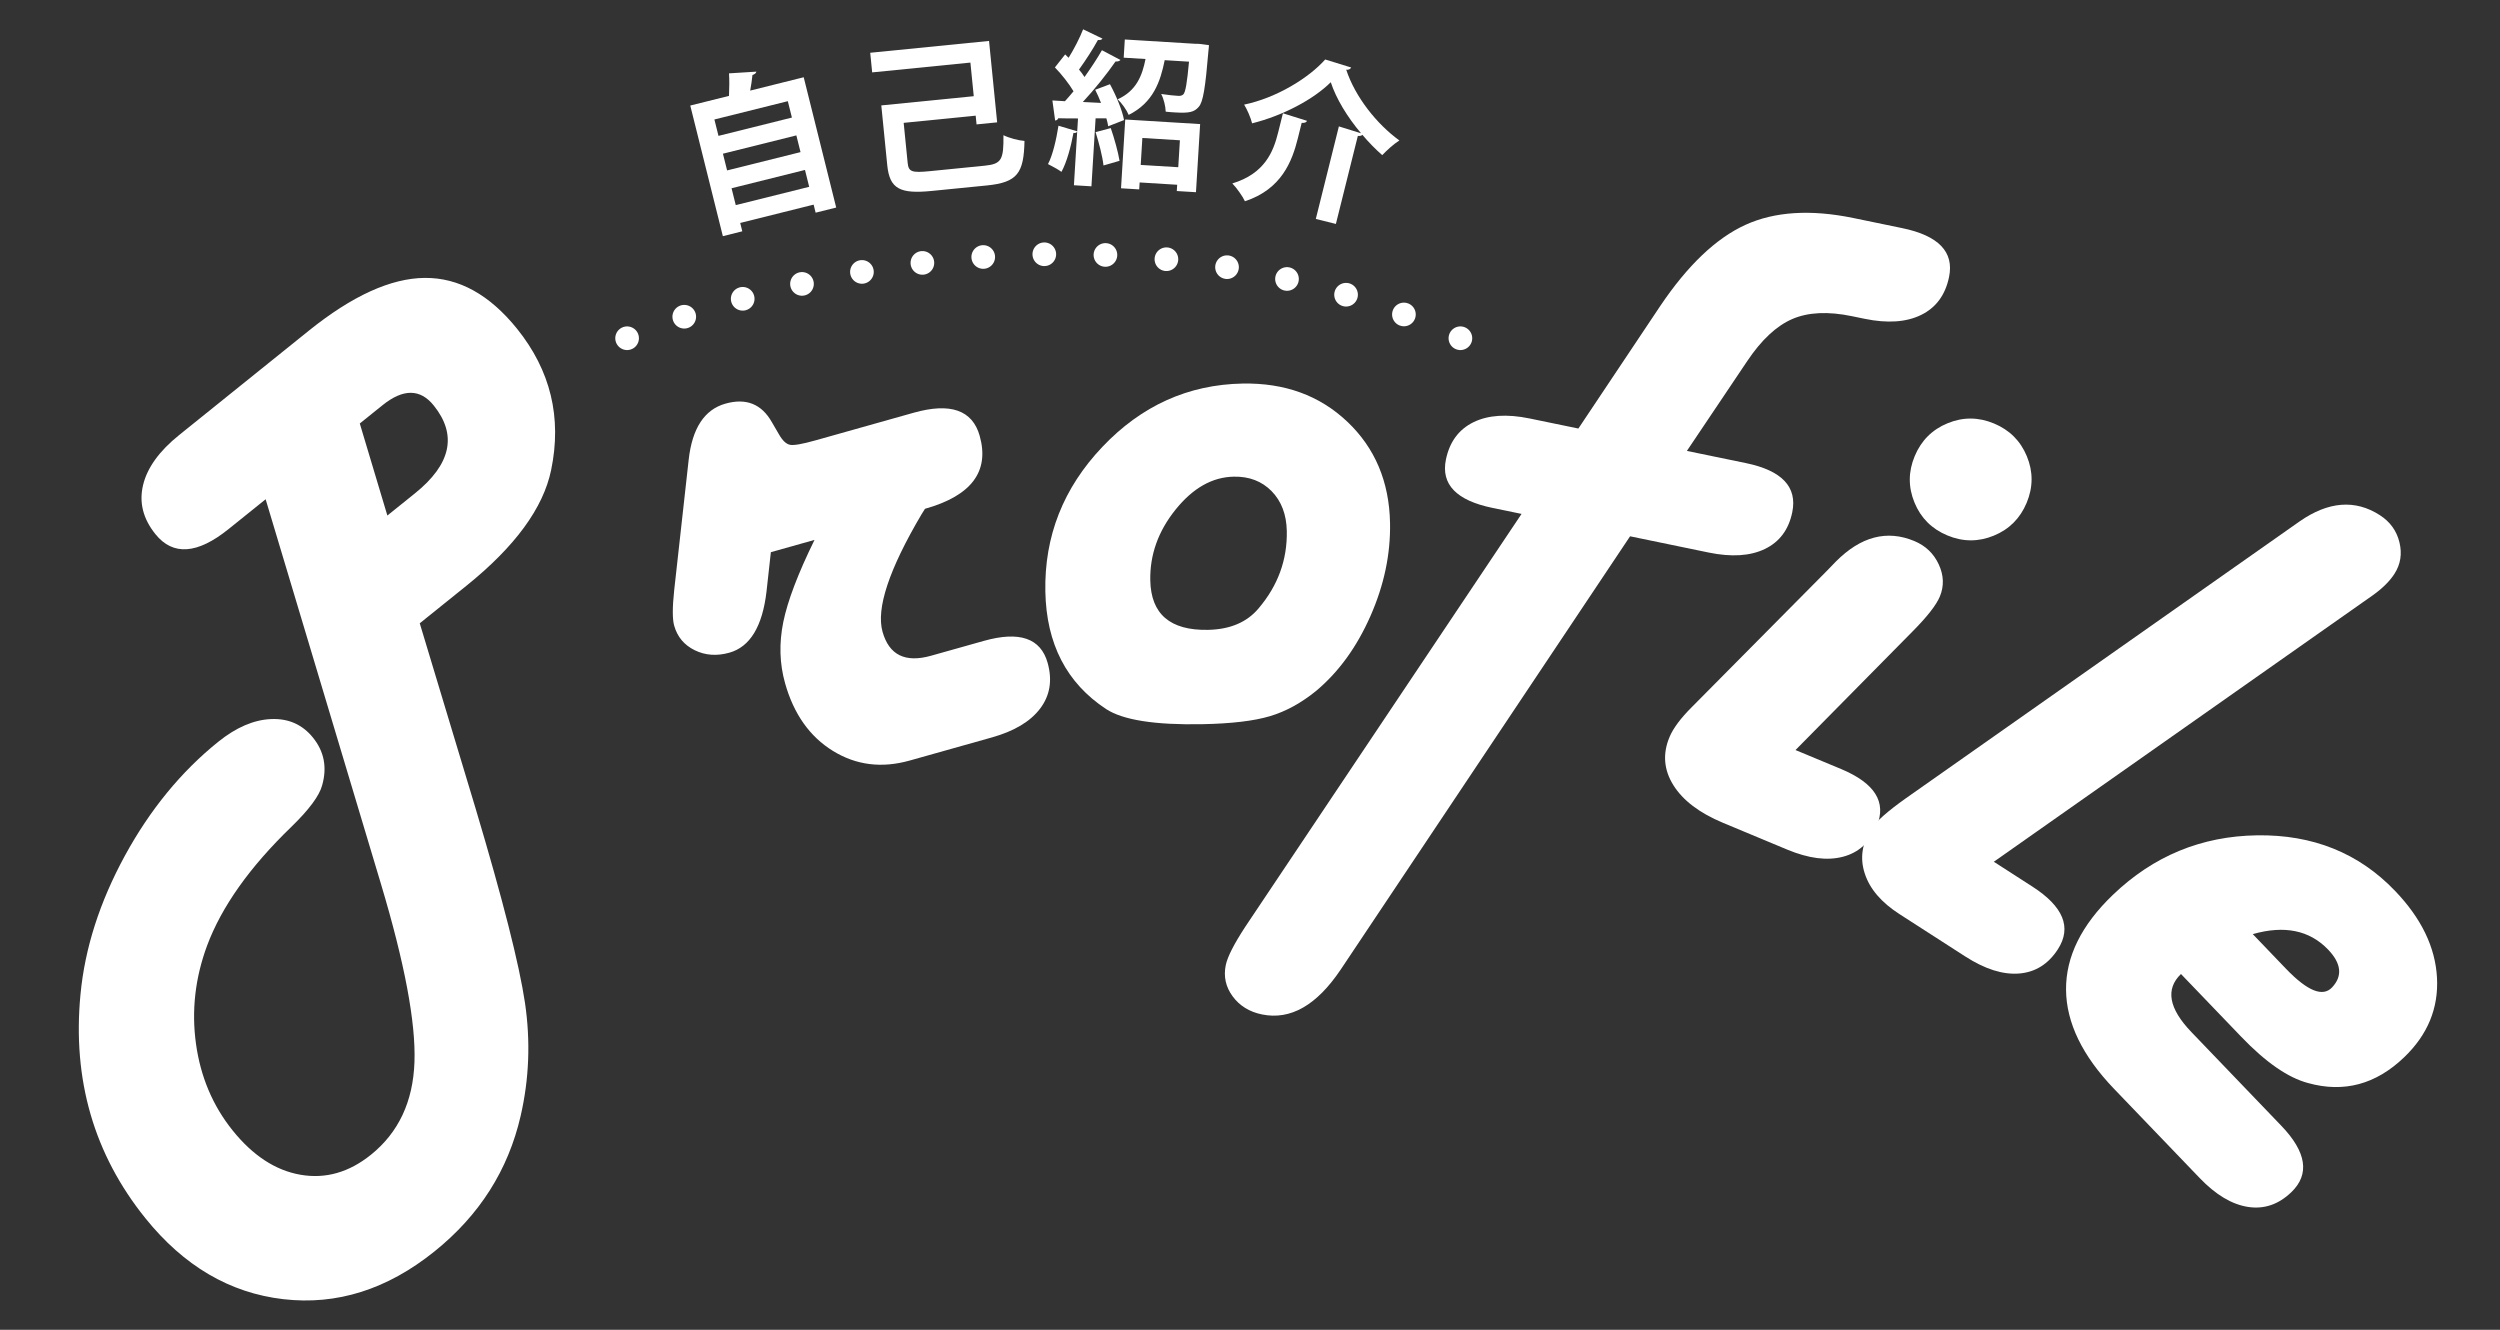
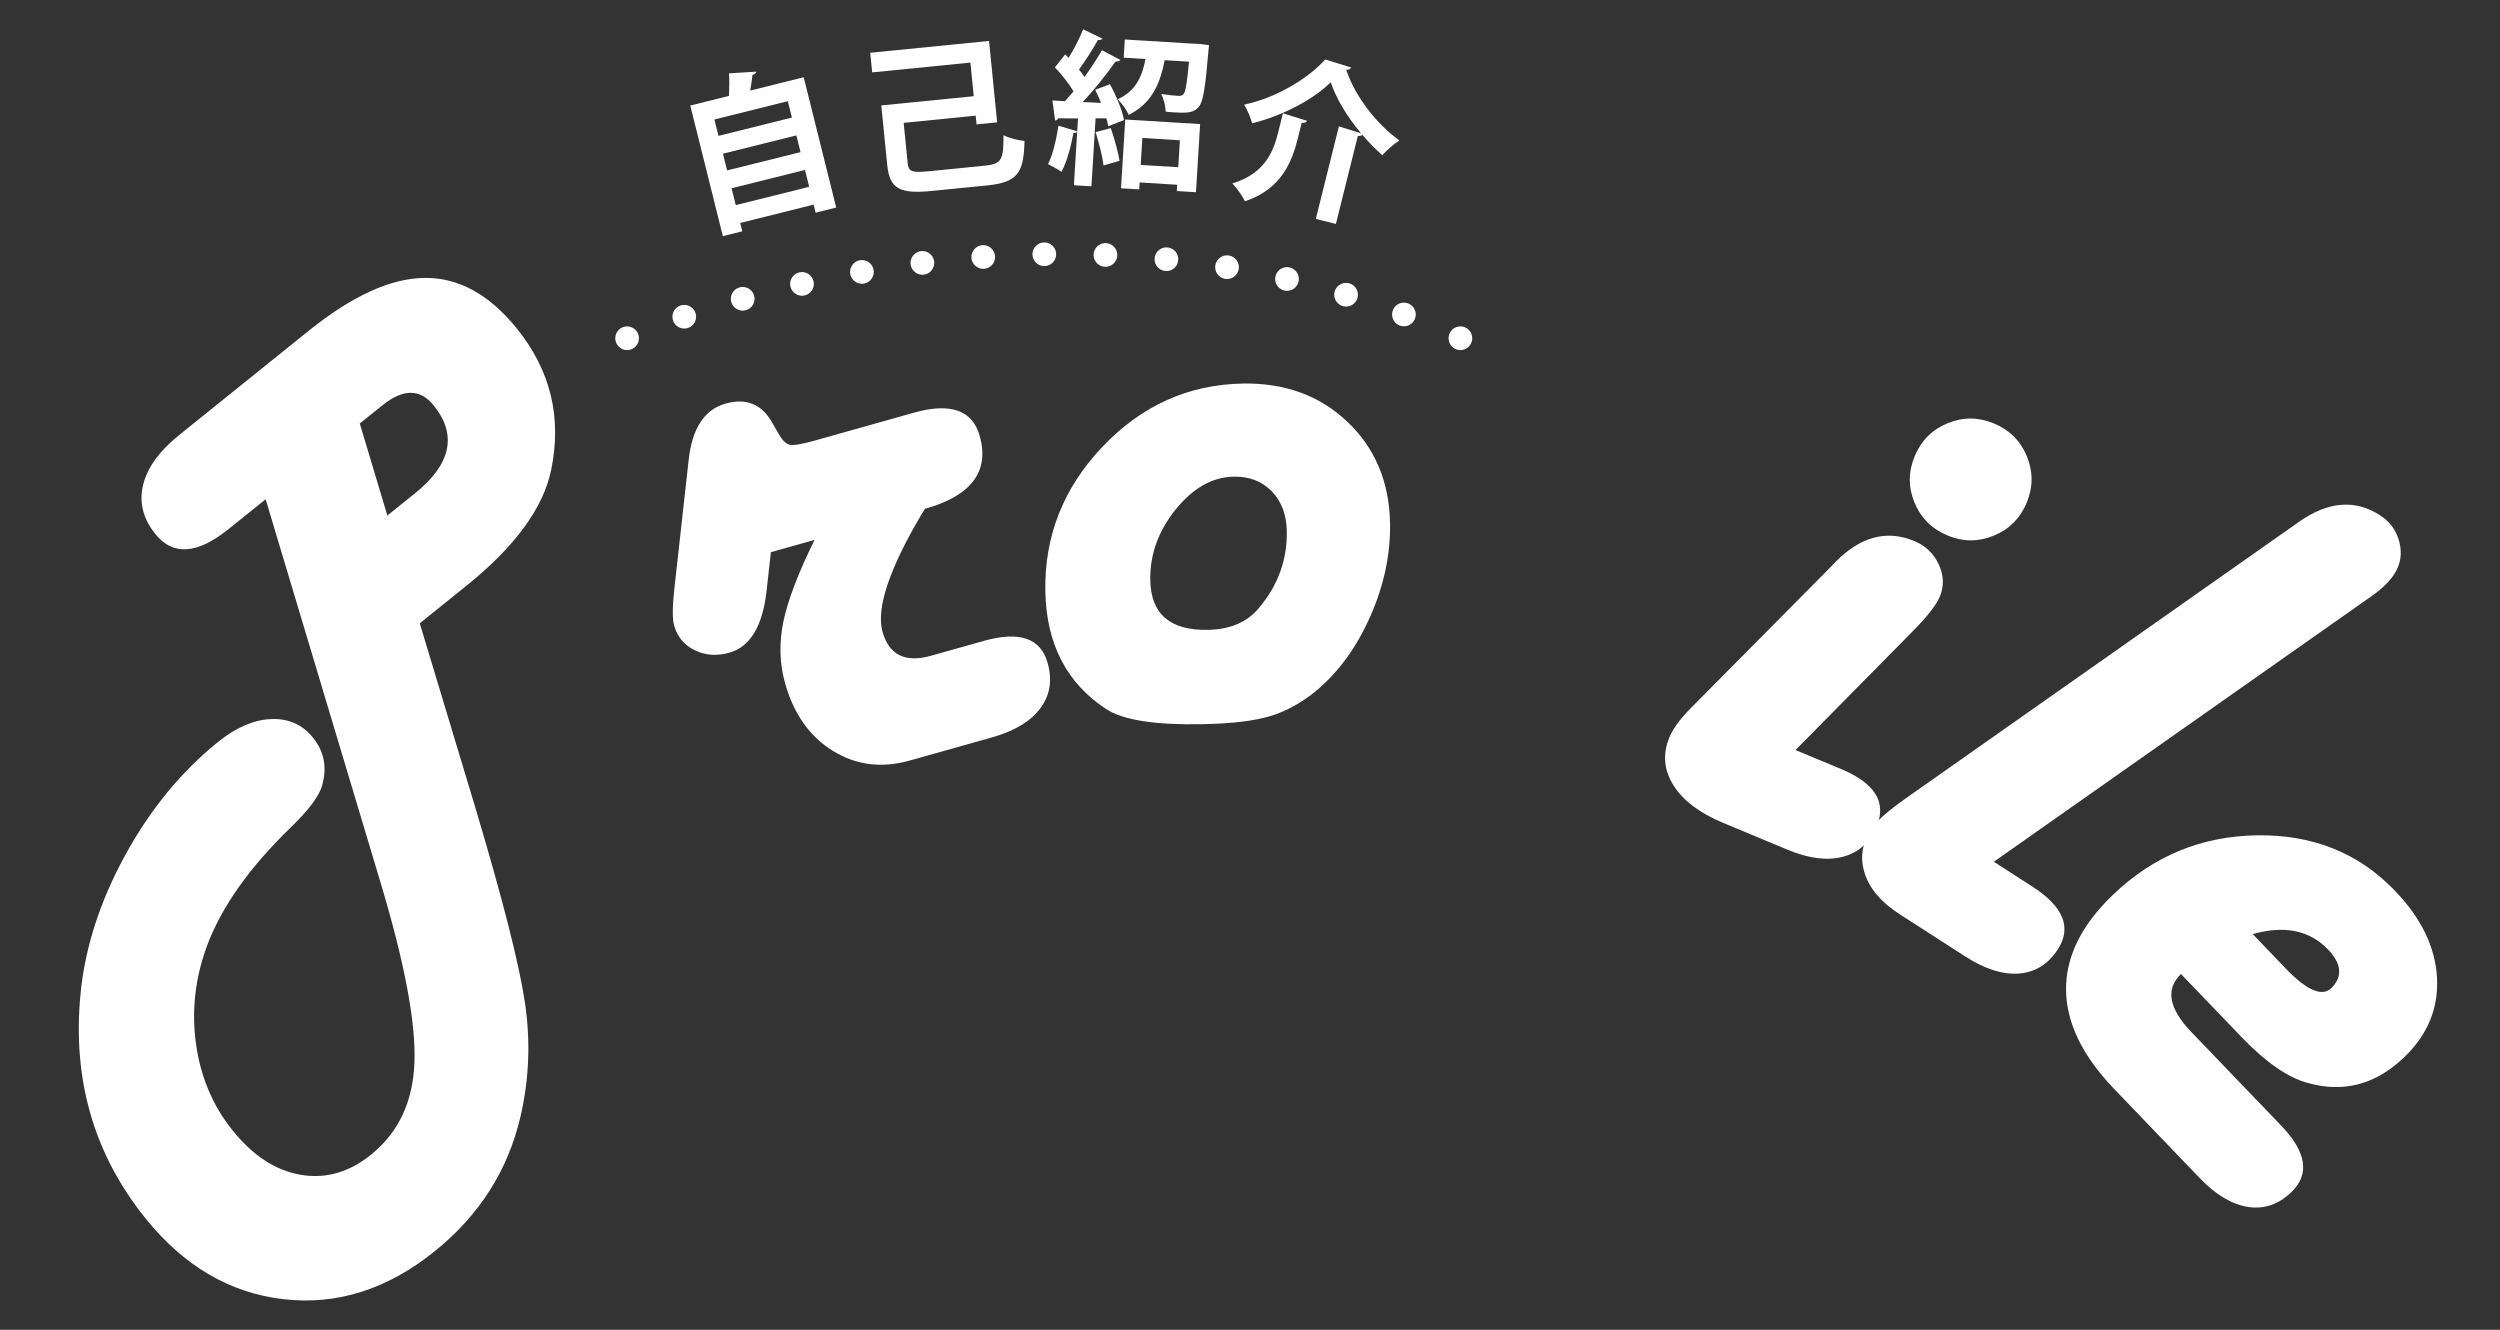
<svg xmlns="http://www.w3.org/2000/svg" version="1.1" x="0px" y="0px" width="470px" height="250px" viewBox="33.5 0 470 250" enable-background="new 33.5 0 470 250" xml:space="preserve">
  <rect x="33.5" y="0" width="470" height="250" fill="#333333" stroke="none" />
  <g id="レイヤー_1">
    <g>
      <g id="Worksロゴ_1_">
        <path fill="#FFFFFF" d="M-311.024,321.027l13.039,114.526c0.953,8.518-1.038,14.613-5.968,18.29     c-3.771,2.806-7.56,3.812-11.362,3.008c-3.807-0.803-7.32-3.364-10.543-7.692l-38.339-55.562l16.264,79.16     c1.656,7.996-0.131,13.944-5.365,17.841c-3.77,2.807-7.618,3.814-11.535,3.021c-3.917-0.797-7.45-3.313-10.598-7.532     l-40.419-50.964c-6.858-9.203-12.269-14.812-16.233-16.825c-3.963-2.013-8.232-1.313-12.813,2.093     c-4.073,3.037-6.52,8.2-7.34,15.502c-0.821,7.295,0.401,13.135,3.659,17.512c2.734,3.672,6.077,5.799,10.028,6.371     c3.948,0.576,7.76-0.498,11.435-3.234c1.055-0.788,2.04-1.559,2.96-2.322c0.915-0.766,1.502-1.238,1.751-1.424     c6.137-4.575,11.1-4.321,14.884,0.762c2.509,3.375,2.864,7.468,1.06,12.292c-1.802,4.826-5.347,9.199-10.628,13.138     c-8.147,6.068-16.968,8.299-26.46,6.688c-9.492-1.613-17.418-6.692-23.788-15.243c-7.757-10.413-10.461-22.886-8.113-37.427     c2.348-14.538,8.882-25.8,19.598-33.779c9.808-7.308,19.058-9.717,27.752-7.235c8.689,2.48,17.757,10.061,27.2,22.729     l4.513,5.909l20.011,25.918l-16.62-78.539c-1.966-8.939,0.146-15.711,6.335-20.321c3.518-2.621,7.139-3.694,10.856-3.217     c3.719,0.476,6.869,2.446,9.454,5.918l0.543,0.887l41.412,58.428l-9.602-83.766l-0.608-4.121     c-0.831-6.89,1.622-12.471,7.356-16.741l14.714-10.961c6.991-5.209,12.324-5.349,15.997-0.418     c2.47,3.319,3.176,6.846,2.119,10.563c-1.06,3.722-3.777,7.214-8.156,10.473L-311.024,321.027z" />
        <path fill="#FFFFFF" d="M-148.658,375.875l-4.111,7.468c-3.698,6.631-7.848,9.675-12.457,9.125     c-2.802-0.328-5.041-1.451-6.707-3.354c-1.668-1.906-2.353-4.104-2.059-6.596c0.172-1.431,1.148-3.778,2.927-7.04l13.661-24.807     c3.306-5.989,7.292-8.702,11.961-8.148c4.609,0.549,7.185,3.069,7.728,7.555l0.397,2.986c0.197,1.535,0.646,2.54,1.351,3     c0.703,0.465,2.516,0.873,5.446,1.221l21.857,2.603c8.159,0.974,11.896,4.326,11.217,10.056     c-0.945,7.909-6.585,11.246-16.925,10.016l-1.138,0.813c-11.029,8.289-16.854,15.015-17.471,20.183     c-0.616,5.172,1.94,8.098,7.667,8.78l11.774,1.401c7.907,0.945,11.538,4.154,10.886,9.638c-0.462,3.862-2.205,6.685-5.224,8.472     c-3.027,1.789-7.031,2.386-12.012,1.793l-18.313-2.187c-6.228-0.741-11.063-3.495-14.508-8.267     c-3.439-4.769-4.754-10.573-3.938-17.426c0.522-4.361,2.083-8.473,4.692-12.326c2.607-3.861,6.943-8.46,13.013-13.802     L-148.658,375.875z" />
-         <path fill="#FFFFFF" d="M-40.352,417.566l5.056,26.646c0.641,3.294,0.627,5.786-0.045,7.476c-1.07,2.682-3.162,4.646-6.265,5.906     c-3.104,1.256-6.053,1.331-8.85,0.215c-2.447-0.98-4.049-3.14-4.807-6.482l-0.423-1.988l-8.149-38.419l-19.459,20.292     c-6.24,6.486-12.387,8.522-18.448,6.103c-2.502-1-4.307-2.62-5.407-4.847c-1.104-2.229-1.211-4.452-0.324-6.667     c0.673-1.69,1.921-3.453,3.736-5.294l1.906-1.973l74.223-77.231l1.904-1.973c5.285-5.453,10.871-7.006,16.754-4.654     c2.447,0.98,4.217,2.633,5.314,4.959c1.094,2.33,1.188,4.63,0.282,6.904c-0.7,1.742-1.969,3.568-3.809,5.465l-1.904,1.977     l-44.203,45.968l25.488-6.736c5.287-1.4,9.385-1.521,12.295-0.354c2.447,0.979,4.174,2.575,5.176,4.806     c1,2.221,1.039,4.5,0.109,6.828c-1.561,3.901-5.137,6.596-10.725,8.073l-2.605,0.683L-40.352,417.566z" />
        <path fill="#FFFFFF" d="M12.789,444.344l-4.019,2.407c-5.922,3.337-10.918,3.492-14.996,0.461     c-2.063-1.535-3.385-3.629-3.95-6.275c-0.574-2.652-0.164-4.91,1.225-6.773c1.305-1.76,3.775-3.562,7.406-5.393l25.197-12.926     c6.094-3.047,10.979-3.206,14.653-0.475c1.965,1.457,3.174,3.354,3.629,5.685c0.457,2.331,0.029,4.377-1.28,6.139     c-0.332,0.455-1.218,1.326-2.644,2.609c-1.022,0.958-1.85,1.868-2.492,2.721c-2.354,3.17-3.584,7.295-3.688,12.384l-0.127,9.161     c-0.15,9.347-2.342,16.864-6.566,22.554c-4.715,6.341-11.022,9.879-18.916,10.617c-7.891,0.734-15.36-1.513-22.408-6.752     l-15.782-11.732c-6.396-4.749-7.945-9.344-4.654-13.772c2.285-3.065,5.205-4.633,8.762-4.687     c3.556-0.051,7.324,1.402,11.297,4.354l8.765,6.511c6.996,5.203,12.381,5.262,16.164,0.179c1.383-1.866,2.354-4.539,2.918-8.03     L12.789,444.344z" />
        <line fill="none" stroke="#FFFFFF" stroke-width="4.806" stroke-linecap="round" stroke-linejoin="round" x1="-266.71" y1="333.287" x2="-266.71" y2="333.287" />
        <path fill="none" stroke="#FFFFFF" stroke-width="4.806" stroke-linecap="round" stroke-linejoin="round" stroke-dasharray="0,11.742" d="     M-255.474,329.916c26.888-7.084,97.753-19.98,165.476,16.854" />
        <line fill="none" stroke="#FFFFFF" stroke-width="4.806" stroke-linecap="round" stroke-linejoin="round" x1="-84.868" y1="349.662" x2="-84.868" y2="349.662" />
        <path fill="#FFFFFF" d="M-222.962,286.877l0.555,2.805l6.896-1.364l0.713,3.601l-6.896,1.361l0.412,2.112l6.205-1.228     l1.679,8.479c0.621,3.138-0.541,3.849-4.236,4.581c-0.297-0.973-0.998-2.277-1.61-3.111c0.864-0.137,1.689-0.301,1.985-0.361     c0.264-0.053,0.35-0.137,0.287-0.465l-0.967-4.885l-2.644,0.525l2.181,11.02l-3.762,0.744l-2.178-11.023l-2.574,0.511     l1.671,8.451l-3.532,0.694l-2.37-11.979l6.106-1.207l-0.419-2.111l-7.49,1.478l-0.711-3.595l2.273-0.451     c-0.798-0.221-1.666-0.459-2.346-0.598c0.535-2.336,0.569-6.146,0.318-9.492l4.565,0.193c-0.055,0.251-0.279,0.5-0.714,0.553     c0.044,0.746,0.027,1.537,0.047,2.322l2.079-0.413l-0.88-4.454l4.673-0.652c0.03,0.34-0.167,0.548-0.74,0.765l0.709,3.597     l5.91-1.166l0.708,3.596L-222.962,286.877z M-229.697,288.209c-0.095,1.08-0.201,2.099-0.398,2.994l3.923-0.778l-0.553-2.802     L-229.697,288.209z M-211.027,280.641c0.024,0.303-0.169,0.547-0.708,0.758l3.537,17.887l-3.696,0.732l-3.707-18.748     L-211.027,280.641z M-209.467,276.56l4.693-0.721c0,0.341-0.156,0.612-0.73,0.829l4.949,25.014     c0.764,3.861-0.547,4.875-6.453,6.043c-0.348-1.066-1.254-2.699-1.973-3.725c1.762-0.279,3.444-0.612,4.01-0.723     c0.559-0.115,0.723-0.316,0.613-0.878L-209.467,276.56z" />
        <path fill="#FFFFFF" d="M-181.949,276.143c-0.113,0.298-0.418,0.422-0.955,0.371c-0.95,2.152-2.006,4.304-3.19,6.348l1.297,0.416     c-0.074,0.301-0.353,0.492-0.895,0.539l-0.801,22.229l-4-0.146l0.622-17.248c-1.1,1.44-2.221,2.75-3.373,3.918     c-0.368-1.022-1.301-3.178-1.872-4.145c3.208-3.079,6.574-8.582,8.652-14.029L-181.949,276.143z M-162.485,284.52l-9.617-0.347     l-0.127,3.563l8.777,0.316l-0.134,3.668l-8.774-0.318l-0.139,3.834l9.244,0.332l-0.131,3.731l-9.253-0.333l-0.268,7.531     l-4.134-0.148l0.803-22.327l-1.752-0.061c-1.405,2.608-2.971,4.975-4.585,6.838c-0.646-0.833-2.04-2.295-2.925-3.004     c2.695-2.863,5.342-8.021,6.928-12.912l4.757,1.618c-0.143,0.264-0.453,0.453-0.955,0.367c-0.409,1.098-0.854,2.229-1.365,3.317     l13.785,0.498L-162.485,284.52z" />
        <path fill="#FFFFFF" d="M-143.387,296.414l-0.633,3.351c-1.283-0.047-2.56-0.097-3.832-0.173l-2.964,10.457l-3.817-1.082     l2.713-9.582c-1.549-0.089-2.958-0.173-4.123-0.264c-0.125,0.316-0.431,0.403-0.706,0.395l-0.08-4.529     c1.616,0.211,3.693,0.413,5.96,0.672l1.986-6.994l-1.981-0.559c-0.75,1.676-1.535,3.201-2.31,4.346     c-0.544-0.676-1.605-1.75-2.336-2.375c1.52-2.402,3.12-6.951,4.487-11.041l3.753,1.94c-0.139,0.24-0.442,0.329-0.896,0.197     c-0.376,1.084-0.771,2.229-1.229,3.36l1.554,0.44l1.852-6.541l4.588,1.58c-0.11,0.282-0.402,0.446-1.006,0.342l-1.612,5.698     l2.947,0.835l-1.045,3.688l-2.944-0.834l-1.793,6.313L-143.387,296.414z M-125.449,290.754l2.059,0.756l-0.447,1.206     c-4.623,14.358-6.585,19.431-8.183,20.624c-1.126,1.009-2.165,1.347-4.918,0.568c-0.453-0.127-0.938-0.269-1.412-0.435     c0.248-1.015,0.318-2.497,0.139-3.704c-0.927,1.171-1.842,2.171-2.763,2.959c-0.651-0.779-1.882-2-2.862-2.73     c4.633-3.271,8.696-10.83,11.399-17.306l-1.229-0.345c-2.784,5.751-7.221,12.782-11.279,16.004     c-0.703-0.861-1.934-1.945-2.956-2.654c4.158-2.703,8.237-8.826,11.063-14.25l-1.164-0.332c-1.482,2.276-3.032,4.285-4.595,5.73     c-0.476-0.798-1.592-2.164-2.318-2.93c2.832-2.59,5.764-7.879,7.974-13.094l4.117,2.145c-0.151,0.271-0.486,0.348-0.973,0.212     c-0.687,1.555-1.464,3.083-2.281,4.604l9.78,2.766L-125.449,290.754z M-129.391,293.556c-2.061,5.187-5.224,11.532-8.562,15.903     c0.856,0.313,1.624,0.565,2.077,0.693c0.484,0.137,0.824,0.057,1.285-0.338c0.987-0.769,2.693-4.693,6.299-15.949     L-129.391,293.556z" />
      </g>
      <g>
        <path fill="#FFFFFF" d="M-229.791,354.35c9.093-1.322,16.986,0.475,23.689,5.395c6.7,4.916,10.699,11.828,11.992,20.729     c0.975,6.708,0.407,13.593-1.703,20.658c-2.109,7.061-5.324,12.921-9.643,17.582c-2.887,3.045-5.999,5.309-9.336,6.786     c-3.339,1.479-8.146,2.67-14.413,3.58c-10.223,1.488-17.296,1.269-21.228-0.658c-9.241-4.547-14.681-12.465-16.321-23.752     c-1.732-11.913,1.063-22.853,8.387-32.816C-251.043,361.889-241.517,356.055-229.791,354.35z M-229.138,374.712     c-4.64,0.675-8.538,3.581-11.696,8.711c-3.163,5.134-4.342,10.461-3.539,15.976c1.059,7.275,5.66,10.321,13.813,9.134     c4.764-0.691,8.218-2.699,10.363-6.021c3.563-5.445,4.891-11.274,3.989-17.481c-0.521-3.575-1.974-6.307-4.36-8.202     C-222.957,374.934-225.816,374.228-229.138,374.712z" />
      </g>
    </g>
  </g>
  <g id="レイヤー_2">
    <g id="profileロゴ">
      <path fill="#FFFFFF" d="M112.414,117.179l10.474,34.731c5.138,17.201,8.238,29.408,9.308,36.621    c1.063,7.209,0.791,14.309-0.821,21.289c-2.344,10.164-7.733,18.643-16.169,25.43c-8.904,7.168-18.384,10.164-28.444,8.996    c-10.064-1.168-18.711-6.248-25.94-15.234c-9.669-12.012-13.73-26.043-12.188-42.094c0.825-8.656,3.6-17.328,8.329-26.016    c4.734-8.68,10.591-15.834,17.577-21.455c3.363-2.705,6.682-4.131,9.94-4.262c3.263-0.135,5.887,1.035,7.875,3.506    c2.09,2.598,2.663,5.578,1.713,8.932c-0.521,1.969-2.456,4.582-5.803,7.832c-7.816,7.551-13.096,14.994-15.832,22.318    c-2.255,6.096-2.949,12.25-2.088,18.473c0.863,6.215,3.164,11.645,6.899,16.289c3.806,4.727,8.052,7.502,12.749,8.318    c4.694,0.816,9.106-0.43,13.241-3.758c5.195-4.18,7.924-9.99,8.185-17.428c0.262-7.436-1.838-18.594-6.292-33.461L83.44,93.861    l-6.966,5.605c-5.876,4.728-10.46,5.046-13.75,0.958c-2.333-2.894-3.107-5.973-2.326-9.235c0.78-3.258,3.042-6.395,6.794-9.411    l24.341-19.59c8.181-6.581,15.462-9.896,21.843-9.942c6.386-0.046,12.161,3.144,17.339,9.573    c6.306,7.841,8.44,16.686,6.401,26.535c-1.475,7.152-6.789,14.412-15.948,21.78L112.414,117.179z M106.324,96.919l5.175-4.162    c6.818-5.481,7.997-10.995,3.54-16.53c-2.536-3.154-5.741-3.169-9.618-0.054l-4.281,3.444L106.324,96.919z" />
      <path fill="#FFFFFF" d="M178.422,103.809l-0.817,7.388c-0.763,6.575-3.093,10.415-6.985,11.509    c-2.367,0.665-4.541,0.507-6.519-0.468c-1.982-0.975-3.266-2.515-3.858-4.623c-0.342-1.209-0.342-3.424,0.004-6.648l2.724-24.534    c0.659-5.922,2.965-9.438,6.913-10.549c3.894-1.098,6.808,0.071,8.738,3.502l1.321,2.271c0.671,1.176,1.367,1.832,2.086,1.969    c0.72,0.14,2.315-0.141,4.791-0.838l18.474-5.2c6.895-1.938,11.023-0.488,12.388,4.354c1.88,6.686-1.55,11.26-10.287,13.714    l-0.647,1.034c-6.117,10.358-8.559,17.718-7.331,22.083c1.23,4.37,4.264,5.873,9.108,4.509l9.946-2.797    c6.686-1.881,10.678-0.505,11.981,4.122c0.919,3.268,0.457,6.121-1.381,8.573c-1.837,2.449-4.864,4.264-9.072,5.451l-15.473,4.352    c-5.264,1.482-10.075,0.879-14.441-1.814c-4.364-2.689-7.359-6.934-8.99-12.72c-1.037-3.685-1.147-7.519-0.339-11.493    c0.813-3.978,2.771-9.133,5.874-15.453L178.422,103.809z" />
      <path fill="#FFFFFF" d="M267.097,72.108c7.924-0.15,14.492,2.239,19.699,7.174c5.203,4.93,7.884,11.276,8.031,19.041    c0.111,5.849-1.117,11.682-3.686,17.5c-2.569,5.817-5.953,10.486-10.15,14.015c-2.802,2.294-5.712,3.896-8.727,4.8    c-3.02,0.902-7.263,1.406-12.729,1.51c-8.911,0.172-14.942-0.779-18.098-2.852c-7.421-4.888-11.224-12.255-11.413-22.099    c-0.197-10.383,3.374-19.448,10.723-27.186C248.091,76.271,256.873,72.303,267.097,72.108 M265.459,89.612    c-4.044,0.073-7.697,2.142-10.955,6.195c-3.259,4.052-4.842,8.483-4.751,13.297c0.123,6.341,3.733,9.443,10.84,9.308    c4.152-0.079,7.326-1.425,9.519-4.038c3.638-4.279,5.406-9.124,5.306-14.536c-0.063-3.114-1.012-5.613-2.849-7.494    C270.728,90.468,268.359,89.556,265.459,89.612" />
-       <path fill="#FFFFFF" d="M350.634,84.773l11.081,2.285c6.804,1.405,9.713,4.491,8.728,9.257c-0.674,3.266-2.393,5.564-5.146,6.892    c-2.762,1.331-6.283,1.554-10.565,0.671l-14.778-3.054l-54.414,81.473c-4.517,6.715-9.445,9.521-14.801,8.414    c-2.356-0.482-4.19-1.621-5.498-3.396c-1.308-1.777-1.738-3.732-1.298-5.873c0.323-1.561,1.544-3.955,3.663-7.203l51.946-77.626    l-5.463-1.127c-6.799-1.403-9.716-4.434-8.756-9.092c0.685-3.323,2.409-5.655,5.174-7.016c2.767-1.356,6.288-1.589,10.568-0.704    l9.16,1.89l15.388-23.033c5.151-7.647,10.486-12.73,16-15.25c5.515-2.515,12.292-2.945,20.325-1.29l9.153,1.894    c6.853,1.412,9.795,4.479,8.821,9.188c-0.695,3.376-2.443,5.752-5.234,7.127c-2.798,1.376-6.344,1.622-10.621,0.738l-2.411-0.497    c-4.499-0.931-8.237-0.747-11.203,0.535c-2.977,1.284-5.792,3.913-8.457,7.883L350.634,84.773z" />
      <path fill="#FFFFFF" d="M371.055,141.008l8.554,3.561c6.354,2.654,8.599,6.221,6.729,10.717c-1.286,3.08-3.41,5.01-6.368,5.783    c-2.962,0.781-6.462,0.33-10.499-1.355l-12.033-5.018c-4.444-1.852-7.562-4.219-9.349-7.094c-1.793-2.881-2.034-5.883-0.729-9.014    c0.689-1.67,2.107-3.566,4.242-5.695l25.303-25.526l1.72-1.776c4.693-4.731,9.615-6.025,14.764-3.879    c2.119,0.881,3.655,2.354,4.604,4.408c0.948,2.055,1.016,4.065,0.196,6.034c-0.678,1.615-2.391,3.8-5.138,6.567L371.055,141.008z     M408.375,79.617c2.93,1.221,4.986,3.277,6.179,6.173c1.193,2.896,1.179,5.807-0.041,8.736c-1.22,2.925-3.279,4.984-6.178,6.176    c-2.895,1.19-5.808,1.178-8.73-0.043c-2.931-1.221-4.989-3.277-6.18-6.175c-1.19-2.896-1.181-5.806,0.041-8.733    s3.282-4.988,6.177-6.177C402.535,78.379,405.452,78.396,408.375,79.617" />
      <path fill="#FFFFFF" d="M408.339,162.01l7.24,4.662c5.84,3.758,7.443,7.684,4.812,11.775c-1.808,2.801-4.234,4.326-7.289,4.574    c-3.054,0.244-6.413-0.816-10.094-3.18l-12.413-7.992c-3.401-2.189-5.573-4.723-6.513-7.607c-0.946-2.879-0.542-5.676,1.206-8.393    c0.916-1.424,3.108-3.363,6.572-5.813l71.979-50.615l1.958-1.376c5.427-3.785,10.465-4.187,15.109-1.198    c1.932,1.245,3.16,2.945,3.687,5.105c0.526,2.159,0.219,4.139-0.938,5.93c-0.887,1.377-2.239,2.72-4.056,4.023l-1.957,1.373    L408.339,162.01z" />
      <path fill="#FFFFFF" d="M443.523,183.113c-2.956,2.836-2.3,6.49,1.983,10.941l16.864,17.572c4.772,4.969,5.403,9.139,1.893,12.512    c-2.404,2.311-5.125,3.23-8.148,2.762c-3.023-0.471-6.056-2.275-9.082-5.436l-16.07-16.74c-5.985-6.234-8.997-12.455-9.047-18.658    c-0.045-6.213,2.888-12.154,8.805-17.832c7.611-7.307,16.649-11.039,27.113-11.193c10.462-0.152,19.104,3.318,25.914,10.422    c4.962,5.164,7.594,10.611,7.907,16.34c0.306,5.736-1.747,10.717-6.165,14.957c-5.323,5.113-11.352,6.729-18.081,4.852    c-3.771-1.006-7.944-3.893-12.524-8.666L443.523,183.113z M457.02,175.615l6.245,6.512c4.052,4.219,6.945,5.377,8.688,3.48    c1.979-2.125,1.718-4.492-0.781-7.096C467.686,174.885,462.968,173.92,457.02,175.615" />
      <line fill="none" stroke="#FFFFFF" stroke-width="4.448" stroke-linecap="round" stroke-miterlimit="10" x1="151.394" y1="63.588" x2="151.394" y2="63.588" />
      <path fill="none" stroke="#FFFFFF" stroke-width="4.448" stroke-linecap="round" stroke-miterlimit="10" stroke-dasharray="0,11.494" d="    M162.14,59.544c23.583-7.95,82.417-22.798,140.66,1.721" />
      <line fill="none" stroke="#FFFFFF" stroke-width="4.448" stroke-linecap="round" stroke-miterlimit="10" x1="308.055" y1="63.588" x2="308.055" y2="63.588" />
      <path fill="#FFFFFF" d="M175.702,13.467c-0.062,0.273-0.296,0.493-0.741,0.634c-0.099,0.896-0.227,1.92-0.426,2.933l10.061-2.511    l6.109,24.496l-3.867,0.966l-0.376-1.514l-13.803,3.445l0.391,1.571l-3.653,0.914l-6.127-24.558l7.28-1.815    c0.067-1.396,0.091-2.976,0.002-4.235L175.702,13.467z M181.609,19.022l-13.803,3.442l0.77,3.08l13.803-3.442L181.609,19.022z     M183.215,25.454l-13.803,3.442l0.784,3.143L184,28.597L183.215,25.454z M171.823,38.562l13.803-3.44l-0.789-3.173l-13.805,3.443    L171.823,38.562z" />
      <path fill="#FFFFFF" d="M204.141,30.621c0.167,1.672,0.751,1.898,4.189,1.555l10.289-1.025c3.19-0.316,3.58-1.138,3.529-5.733    c1.051,0.521,2.821,0.999,3.956,1.077c-0.118,6.047-1.321,7.797-7.052,8.369l-10.35,1.029c-5.949,0.593-7.948-0.332-8.397-4.826    l-1.121-11.249l17.381-1.732l-0.629-6.321l-18.467,1.843l-0.367-3.688l22.338-2.224l1.526,15.305l-3.873,0.386l-0.164-1.643    l-13.538,1.351L204.141,30.621z" />
      <path fill="#FFFFFF" d="M240.492,19.348c-0.322-0.858-0.707-1.692-1.099-2.469l2.78-1.047c1.18,2.164,2.321,4.917,2.645,6.744    l-2.974,1.162c-0.064-0.442-0.191-0.947-0.344-1.488h-2.029l-0.781,12.778l-3.293-0.202l0.614-10.074    c-0.104,0.183-0.33,0.296-0.7,0.239c-0.467,2.53-1.24,5.478-2.258,7.32c-0.624-0.475-1.806-1.078-2.53-1.465    c0.883-1.662,1.559-4.586,1.971-7.213l3.522,1.058l0.148-2.424c-1.405,0.009-2.683-0.008-3.711-0.038    c-0.111,0.304-0.367,0.412-0.587,0.429l-0.519-3.774l2.363,0.144c0.535-0.591,1.074-1.213,1.611-1.867    c-0.849-1.425-2.239-3.194-3.5-4.488l1.926-2.441l0.649,0.634c1.039-1.683,2.1-3.739,2.729-5.355l3.639,1.75    c-0.138,0.208-0.456,0.313-0.859,0.259c-0.917,1.692-2.362,3.912-3.554,5.556c0.408,0.493,0.754,0.953,1.037,1.405    c1.229-1.733,2.4-3.504,3.275-5.04l3.476,1.835c-0.169,0.209-0.49,0.313-0.923,0.287c-1.574,2.276-3.941,5.251-6.146,7.612    L240.492,19.348z M242.325,24.078c0.688,2.008,1.379,4.483,1.65,6.156c-0.921,0.257-1.872,0.539-3.018,0.873    c-0.178-1.663-0.858-4.292-1.487-6.265L242.325,24.078z M258.893,8.243l1.892,0.241c-0.019,0.277-0.045,0.713-0.098,1.086    c-0.582,6.922-0.995,9.61-1.832,10.527c-0.838,0.979-1.787,1.2-4.399,1.041c-0.561-0.035-1.18-0.069-1.802-0.144    c-0.033-0.999-0.353-2.389-0.855-3.327c1.327,0.208,2.538,0.312,3.128,0.347c0.465,0.031,0.75-0.013,1.046-0.278    c0.403-0.442,0.692-2.109,1.063-6.144l-4.572-0.28c-0.805,4.01-2.141,7.983-6.774,10.288c-0.38-0.928-1.299-2.23-2.069-2.934    c3.468-1.564,4.607-4.366,5.238-7.576l-4.103-0.248l0.209-3.421l13.183,0.806L258.893,8.243z M244.253,35.399l0.79-12.933    l14.082,0.86l-0.782,12.809l-3.606-0.22l0.072-1.181l-7.057-0.434l-0.079,1.307L244.253,35.399z M255.321,26.373l-7.057-0.433    l-0.31,5.067l7.057,0.43L255.321,26.373z" />
      <path fill="#FFFFFF" d="M277.493,26.008c-1.076,4.318-3.06,9.567-9.945,11.828c-0.438-0.941-1.578-2.543-2.372-3.349    c6.106-1.847,7.719-5.999,8.594-9.505l0.921-3.685c1.719,0.558,3.125,0.975,4.521,1.416c-0.106,0.297-0.395,0.413-0.997,0.393    L277.493,26.008z M285.21,23.762l4.166,1.295c-2.576-3.05-4.691-6.529-5.69-9.6c-3.279,3.255-9.01,6.285-14.792,7.732    c-0.234-0.991-0.923-2.607-1.497-3.52c6.024-1.255,12.115-4.965,15.237-8.486c0.121,0.028,0.244,0.059,4.888,1.508    c-0.174,0.311-0.507,0.485-0.935,0.41c1.678,5.1,5.726,10.218,9.995,13.302c-1.147,0.74-2.275,1.776-3.222,2.761    c-1.294-1.128-2.572-2.439-3.734-3.82c-0.137,0.16-0.414,0.252-0.852,0.205l-4.129,16.553l-3.774-0.941L285.21,23.762z" />
    </g>
  </g>
</svg>